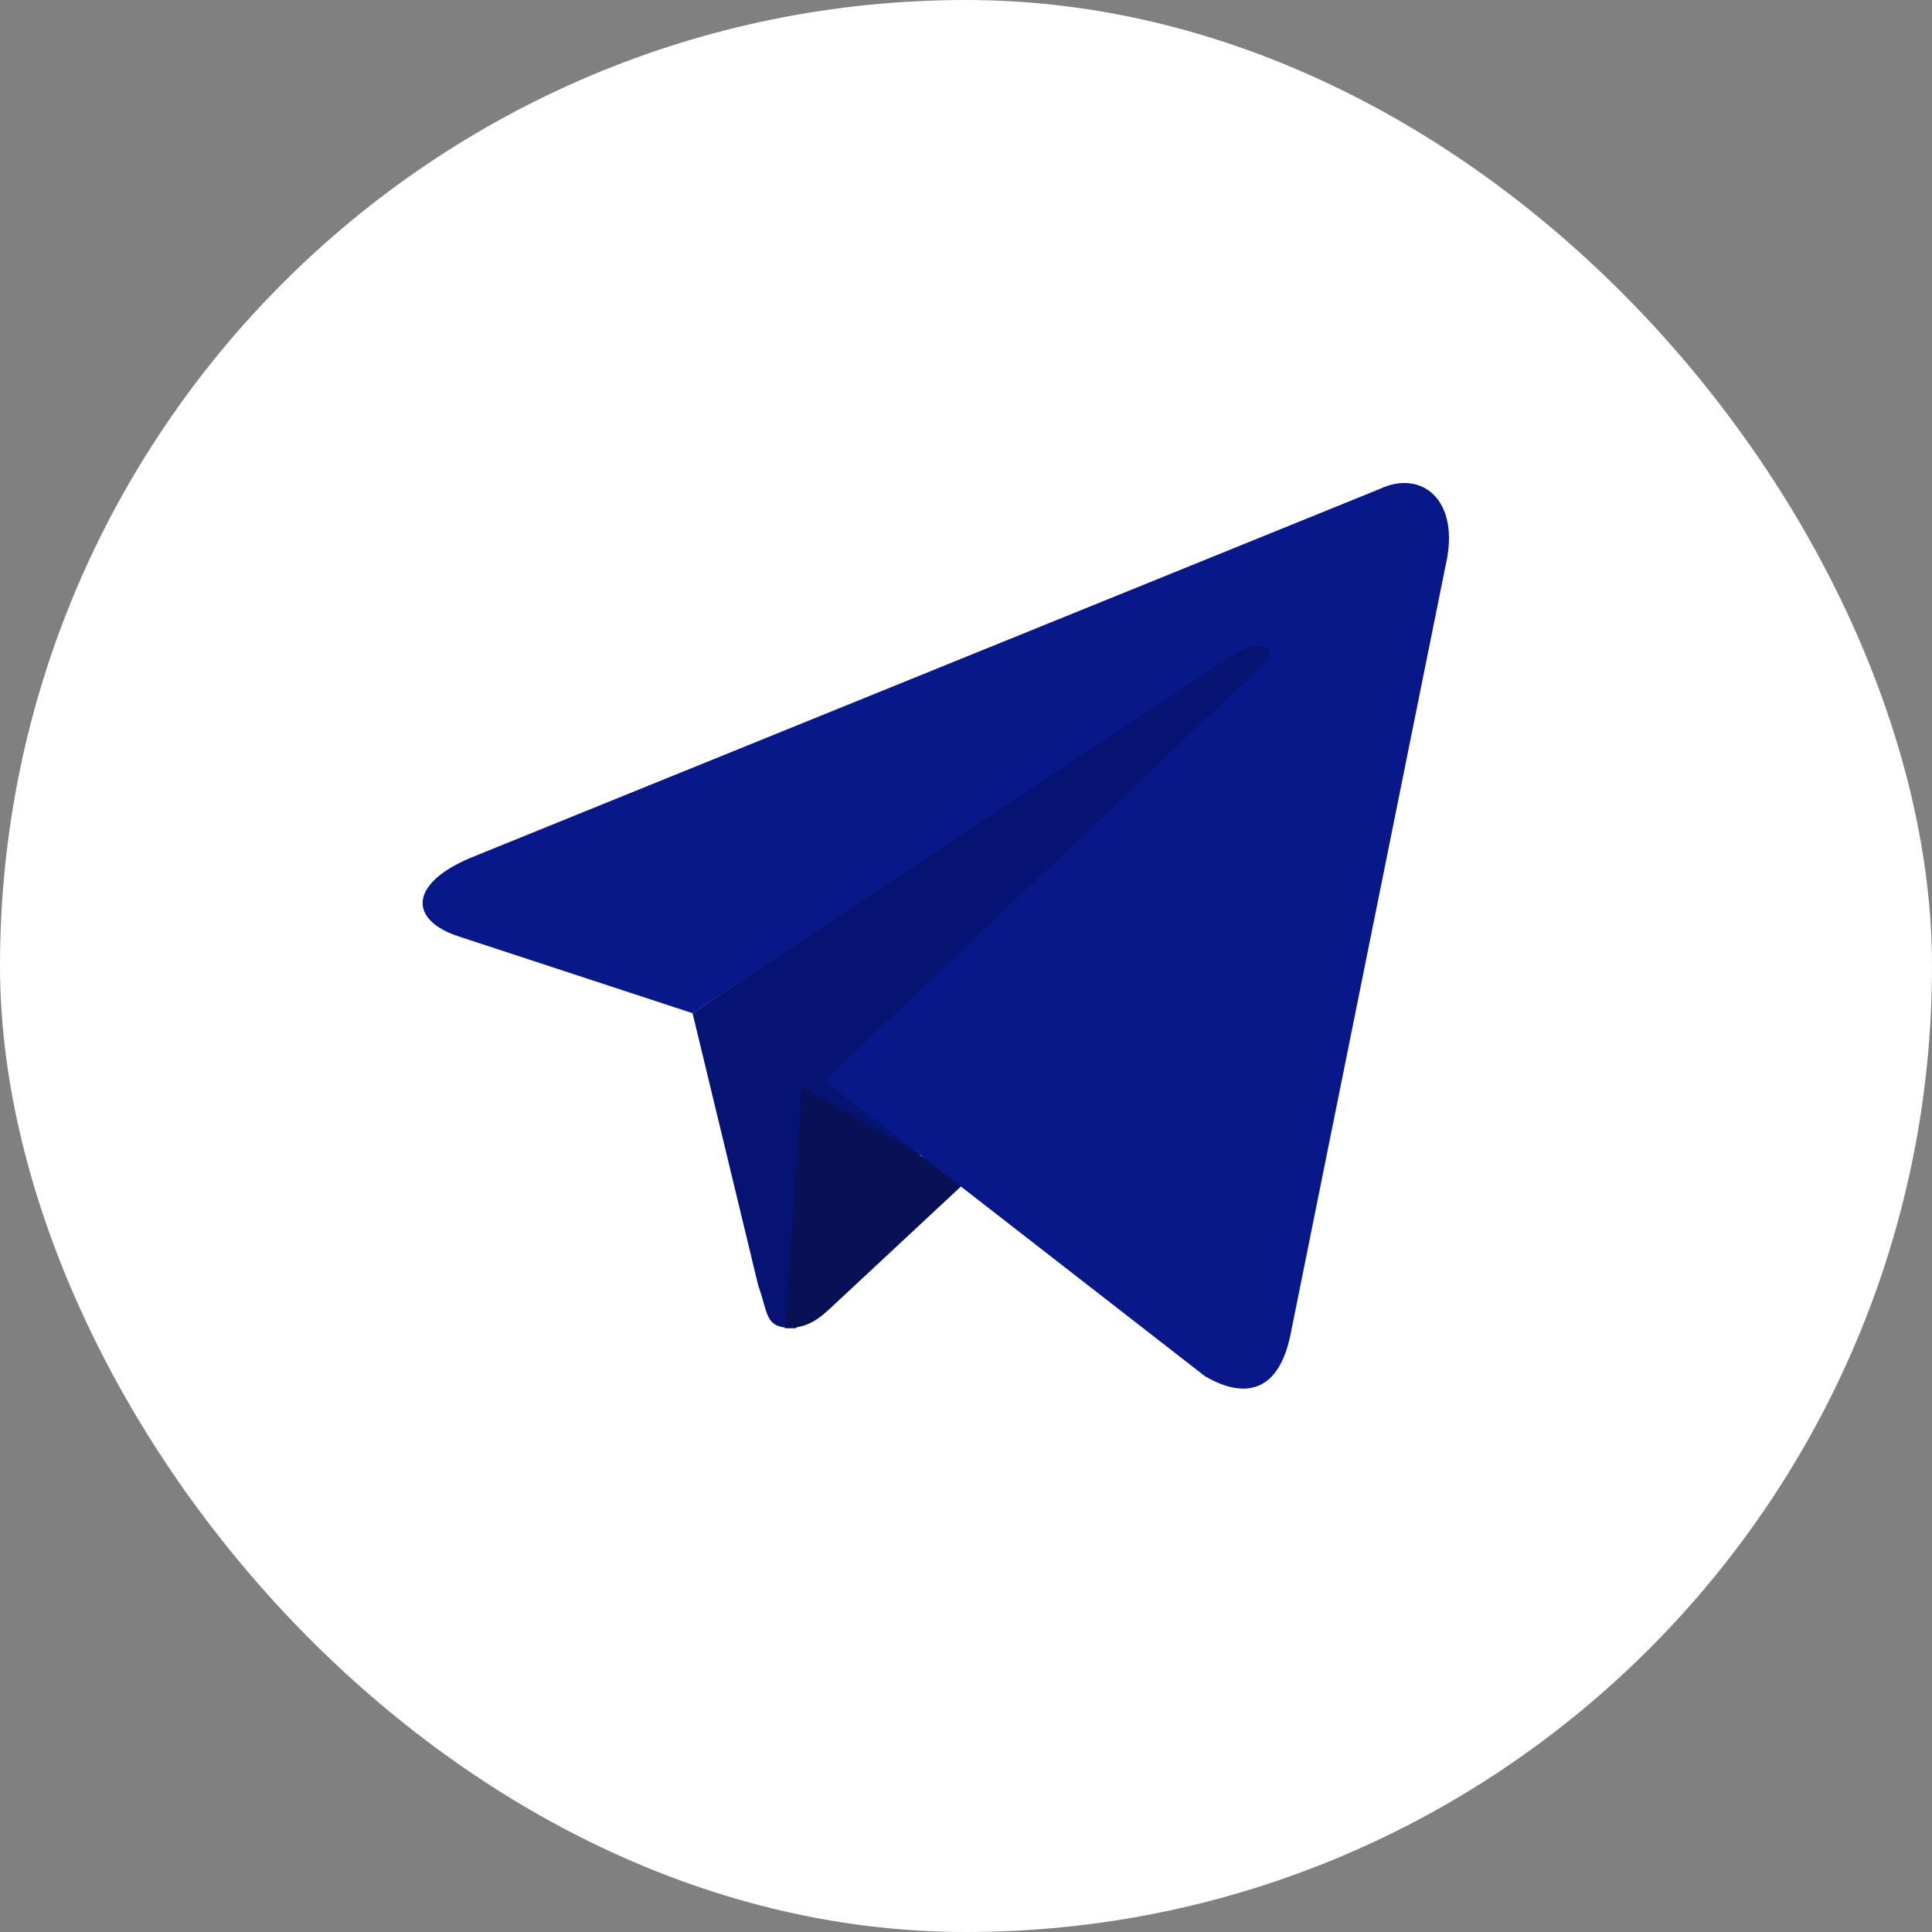
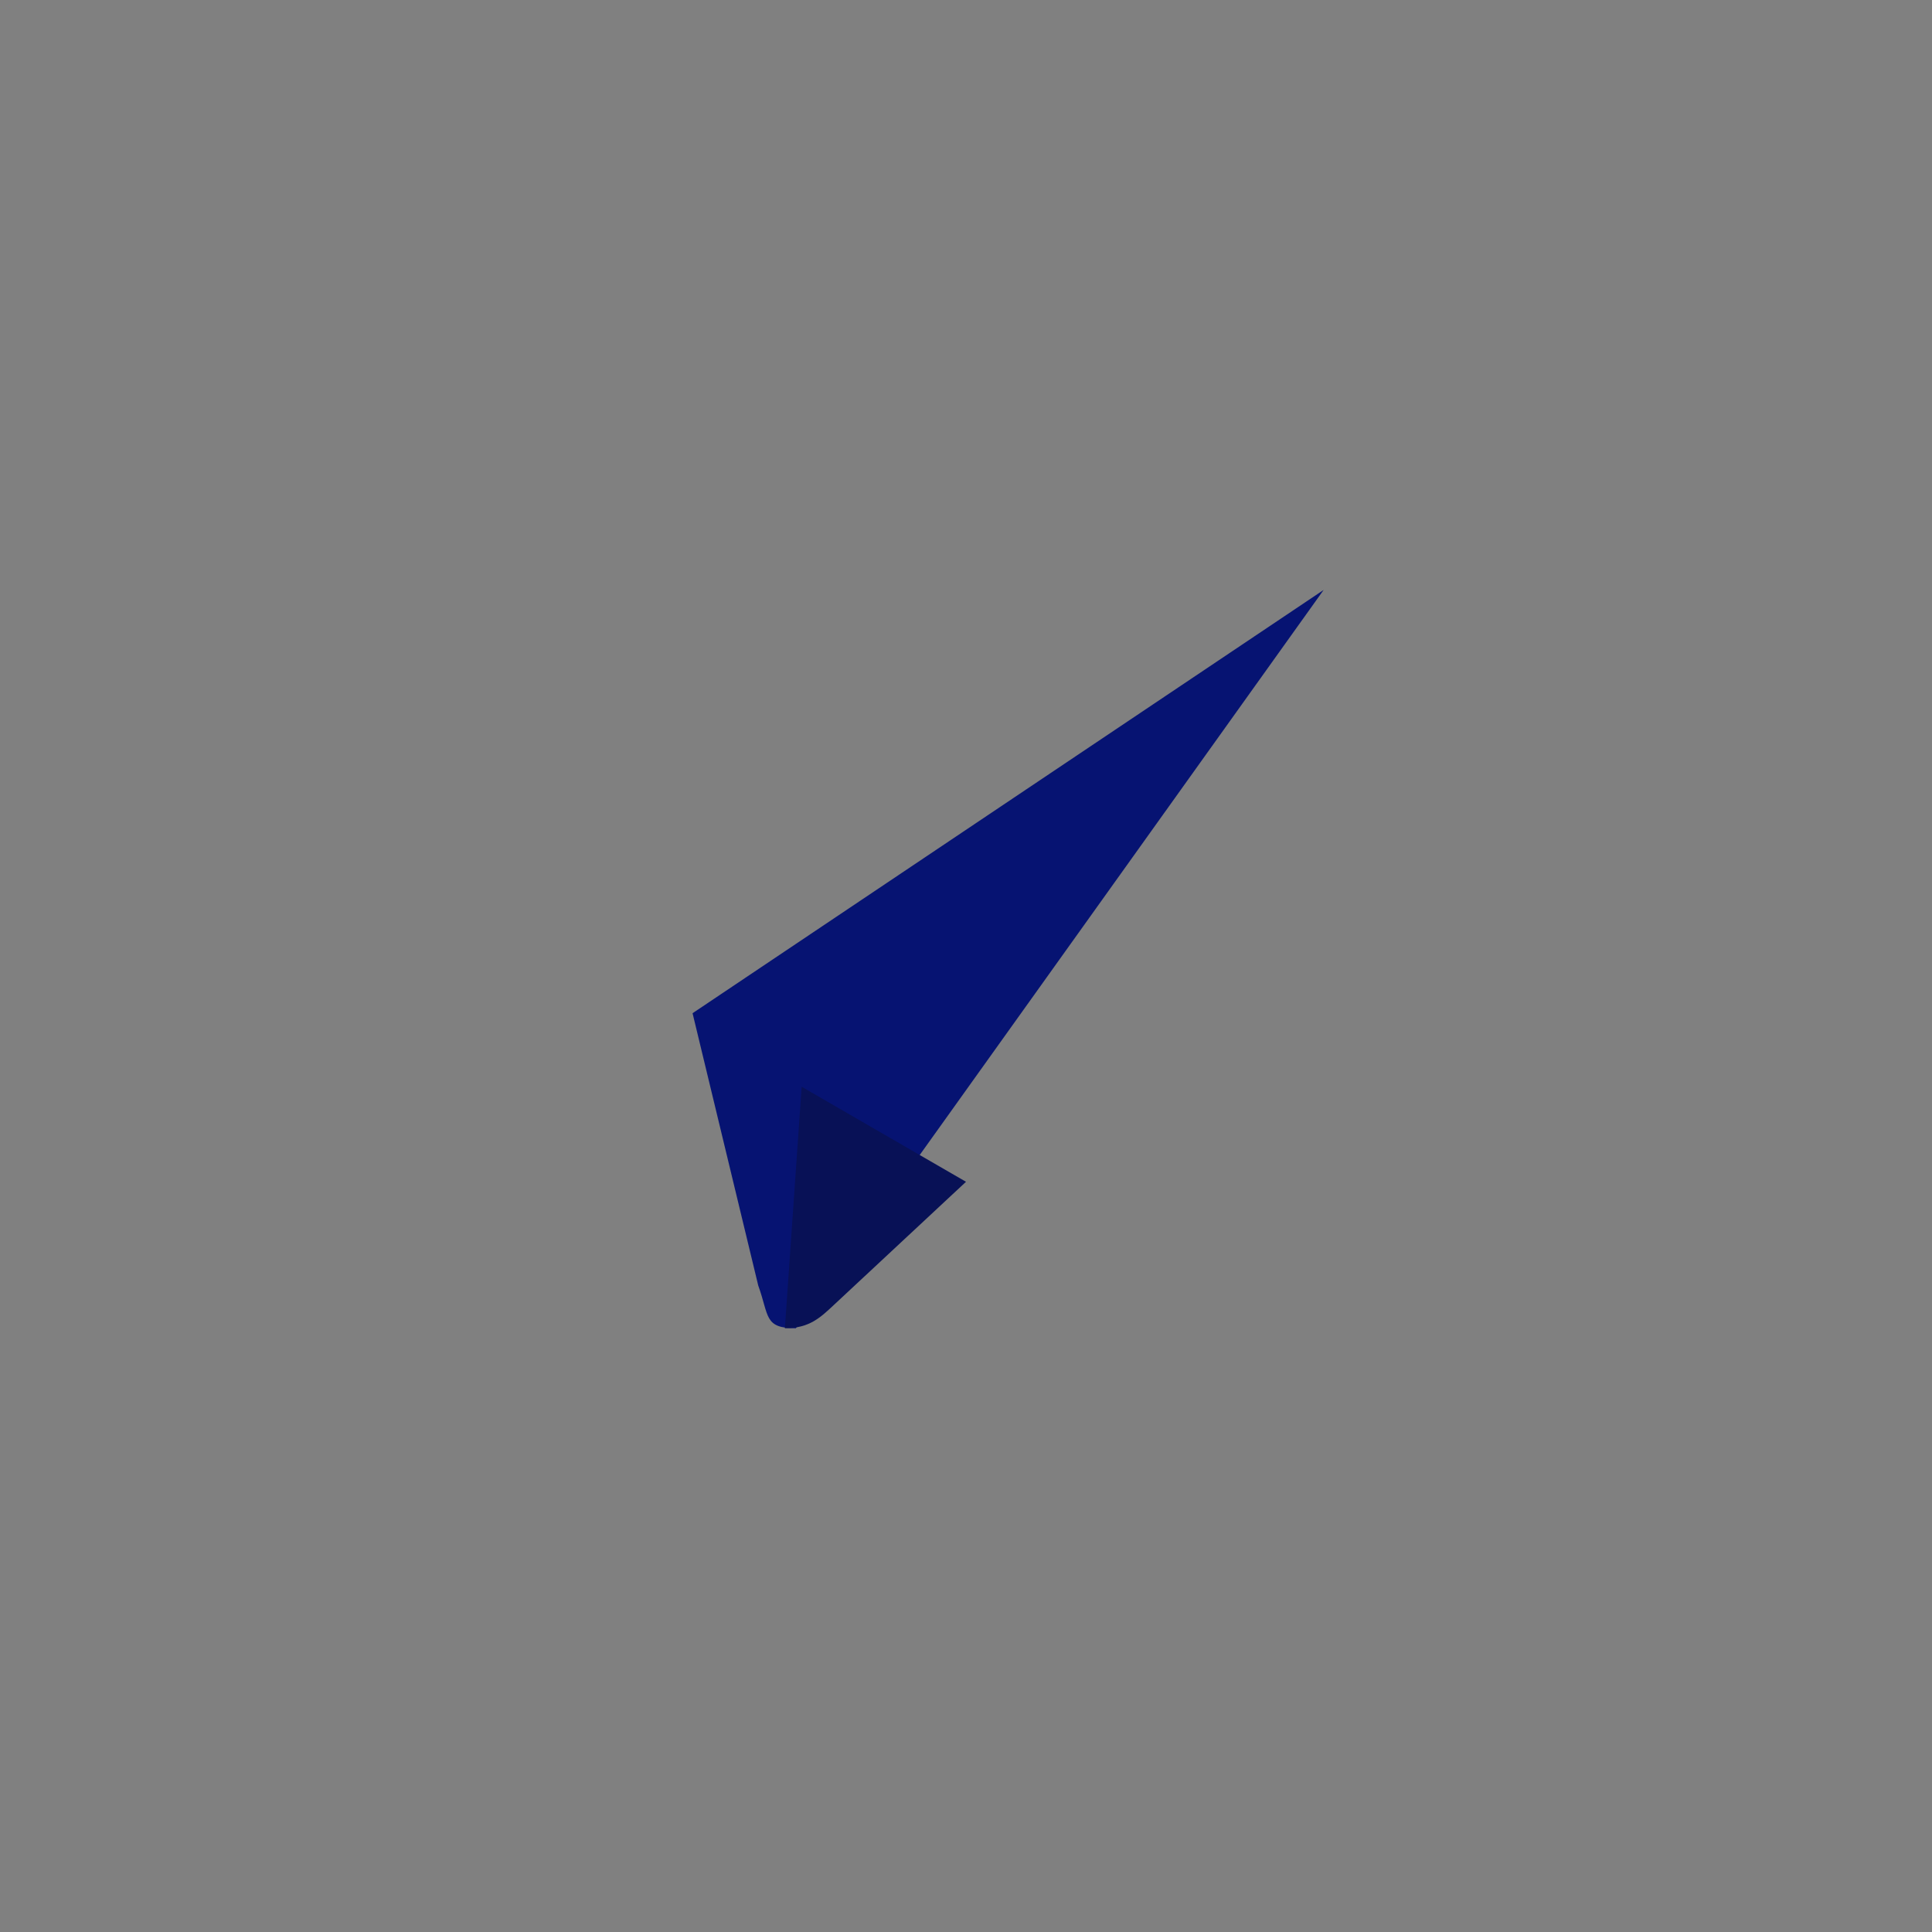
<svg xmlns="http://www.w3.org/2000/svg" width="32px" height="32px" viewBox="0 0 32 32" version="1.1">
  <rect x="0" y="0" width="32" height="32" fill="#808080" stroke="none" />
  <title>Icons / TelegramIcon Copy</title>
  <g id="Page-1" stroke="none" stroke-width="1" fill="none" fill-rule="evenodd">
    <g id="Mobile-Home" transform="translate(-107, -8145)">
      <g id="Telegram" transform="translate(107, 8145)">
-         <rect id="Rectangle" fill="#FFFFFF" x="0" y="0" width="32" height="32" rx="16" />
        <path d="M13.182,22 C12.652,22 12.742,21.799 12.559,21.293 L11.471,16.782 L21.924,9.771 L13.182,22 Z" id="Shape" fill="#061372" fill-rule="nonzero" />
        <path d="M13,22 C13.409,22 13.59,21.821 13.818,21.608 L16,19.574 L13.278,18" id="Shape" fill="#081156" fill-rule="nonzero" />
-         <path d="M13.66,17.899 L19.96,22.796 C20.679,23.213 21.198,22.997 21.377,22.094 L23.941,9.38 C24.204,8.273 23.54,7.771 22.852,8.099 L7.794,14.208 C6.766,14.641 6.772,15.245 7.606,15.513 L11.471,16.782 L20.417,10.845 C20.839,10.575 21.227,10.72 20.909,11.017" id="Shape" fill="#081889" fill-rule="nonzero" />
      </g>
    </g>
  </g>
</svg>